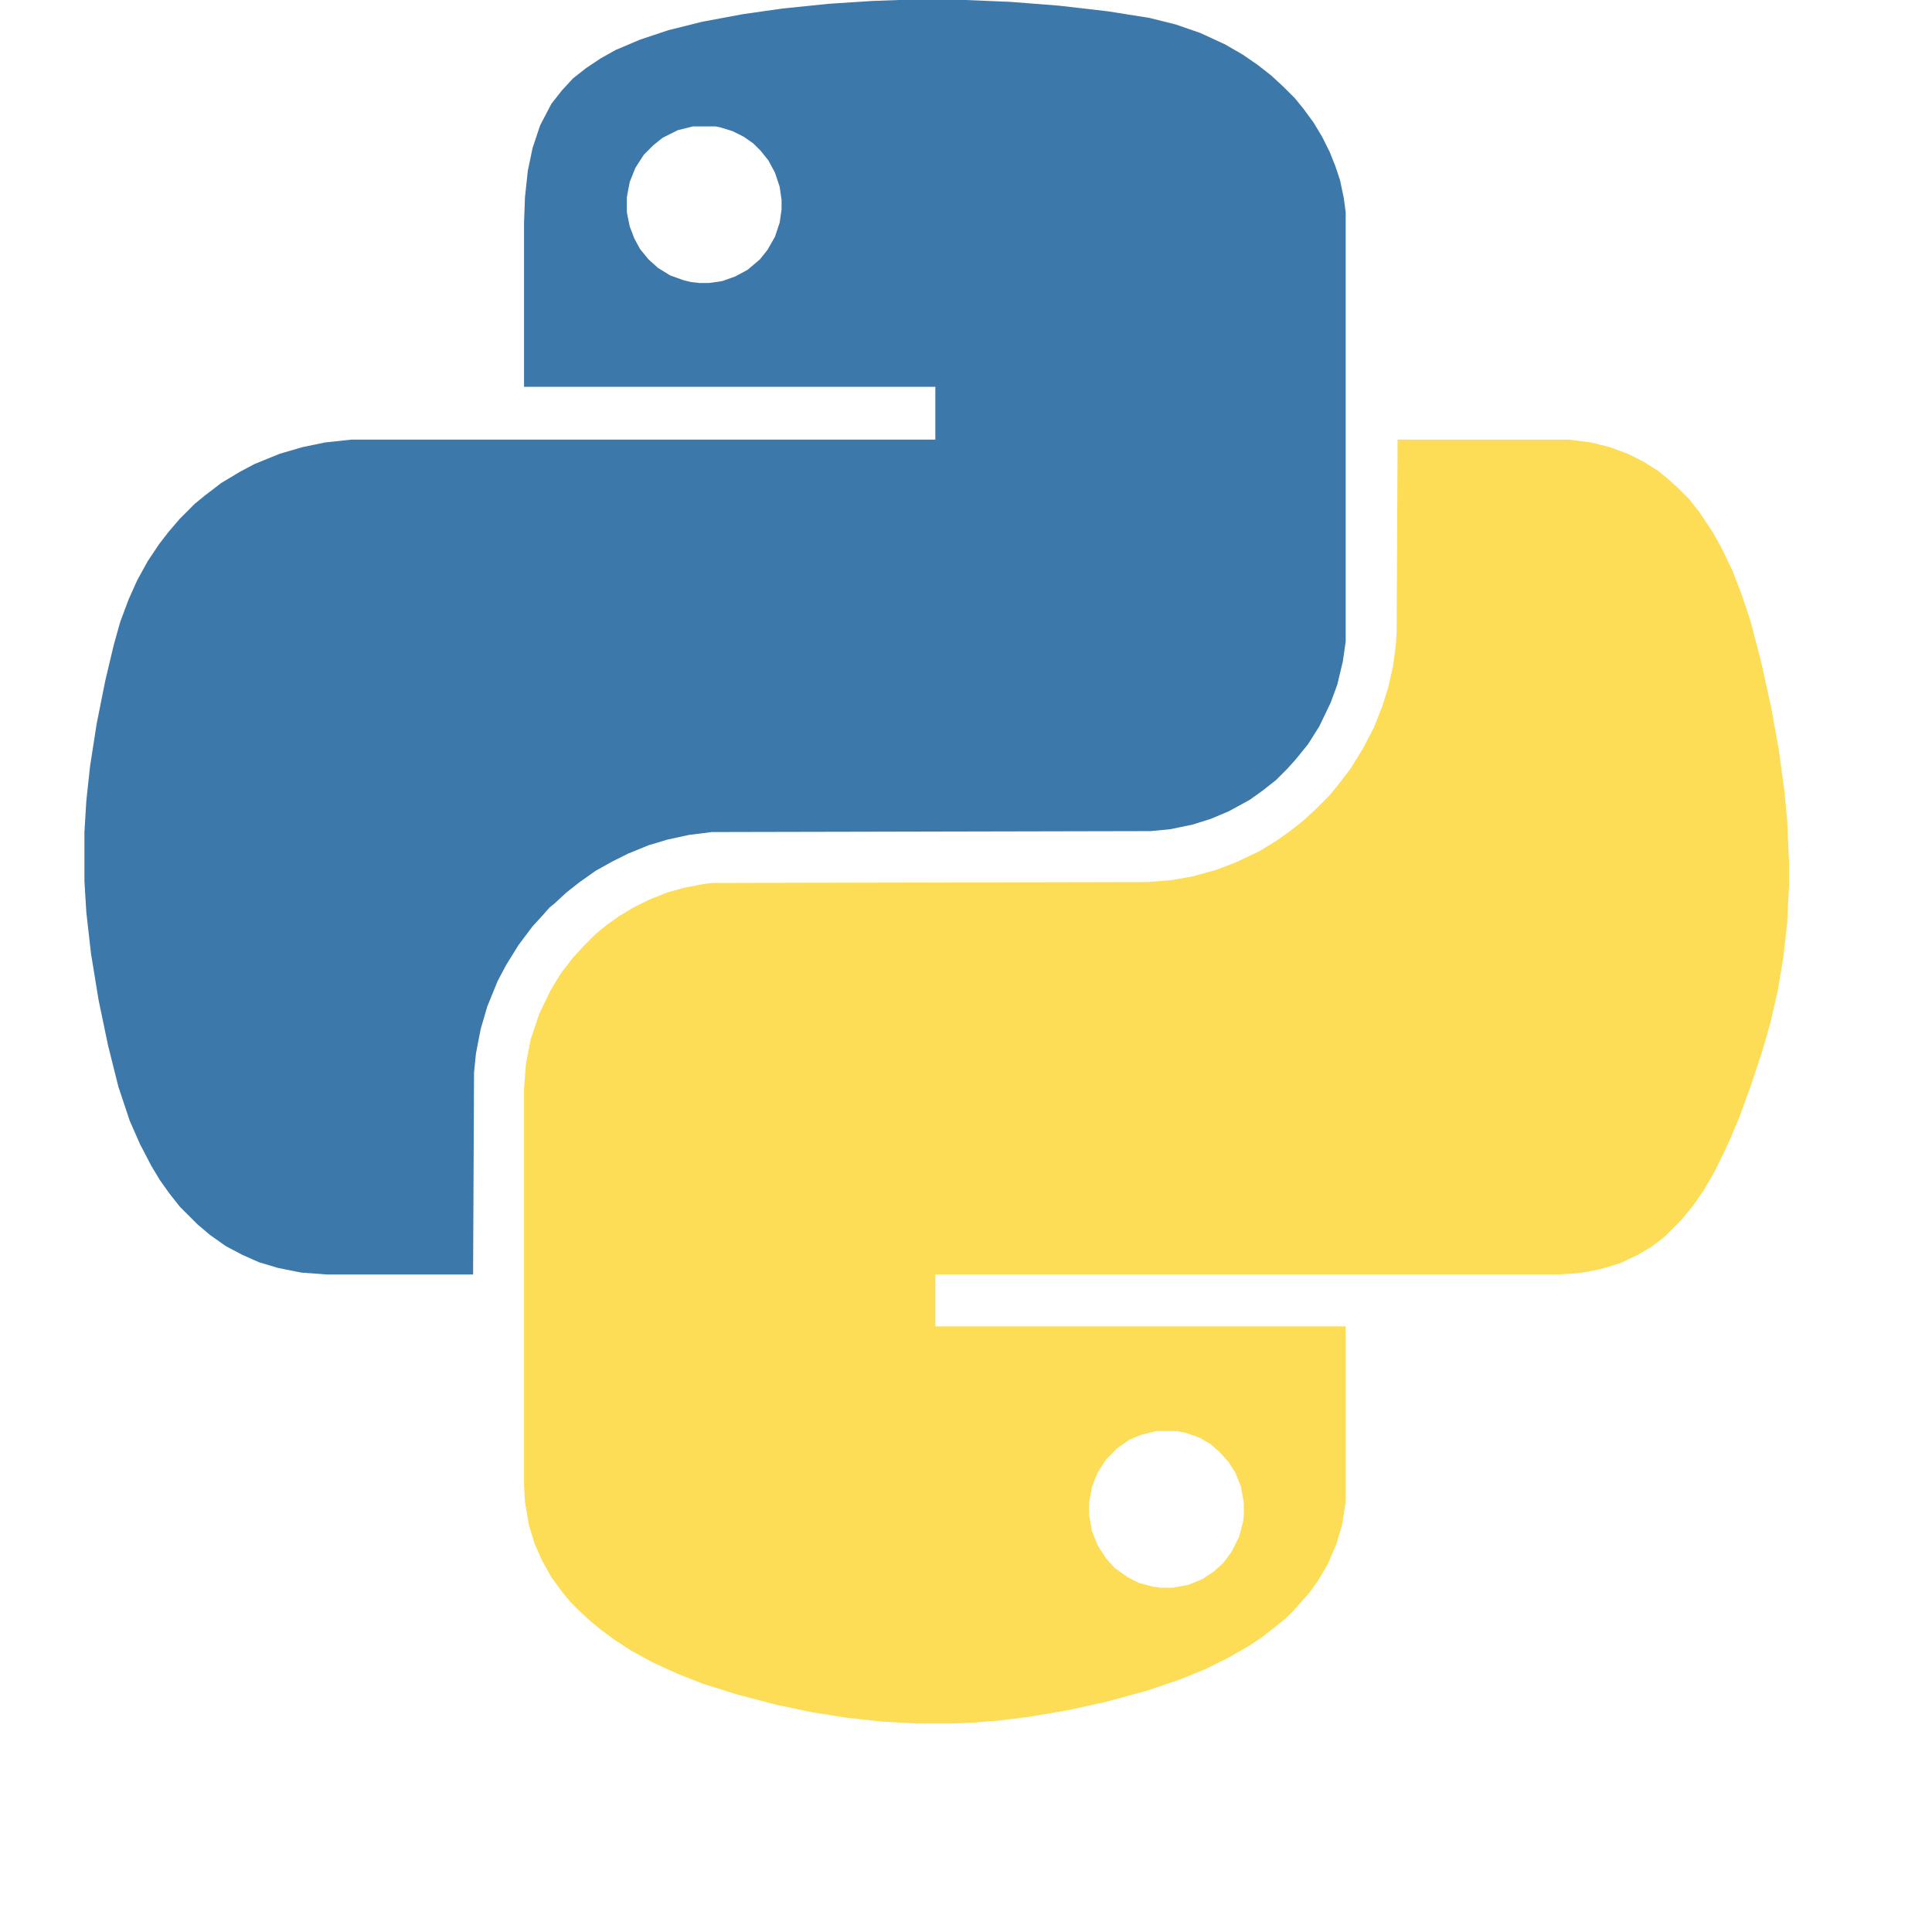
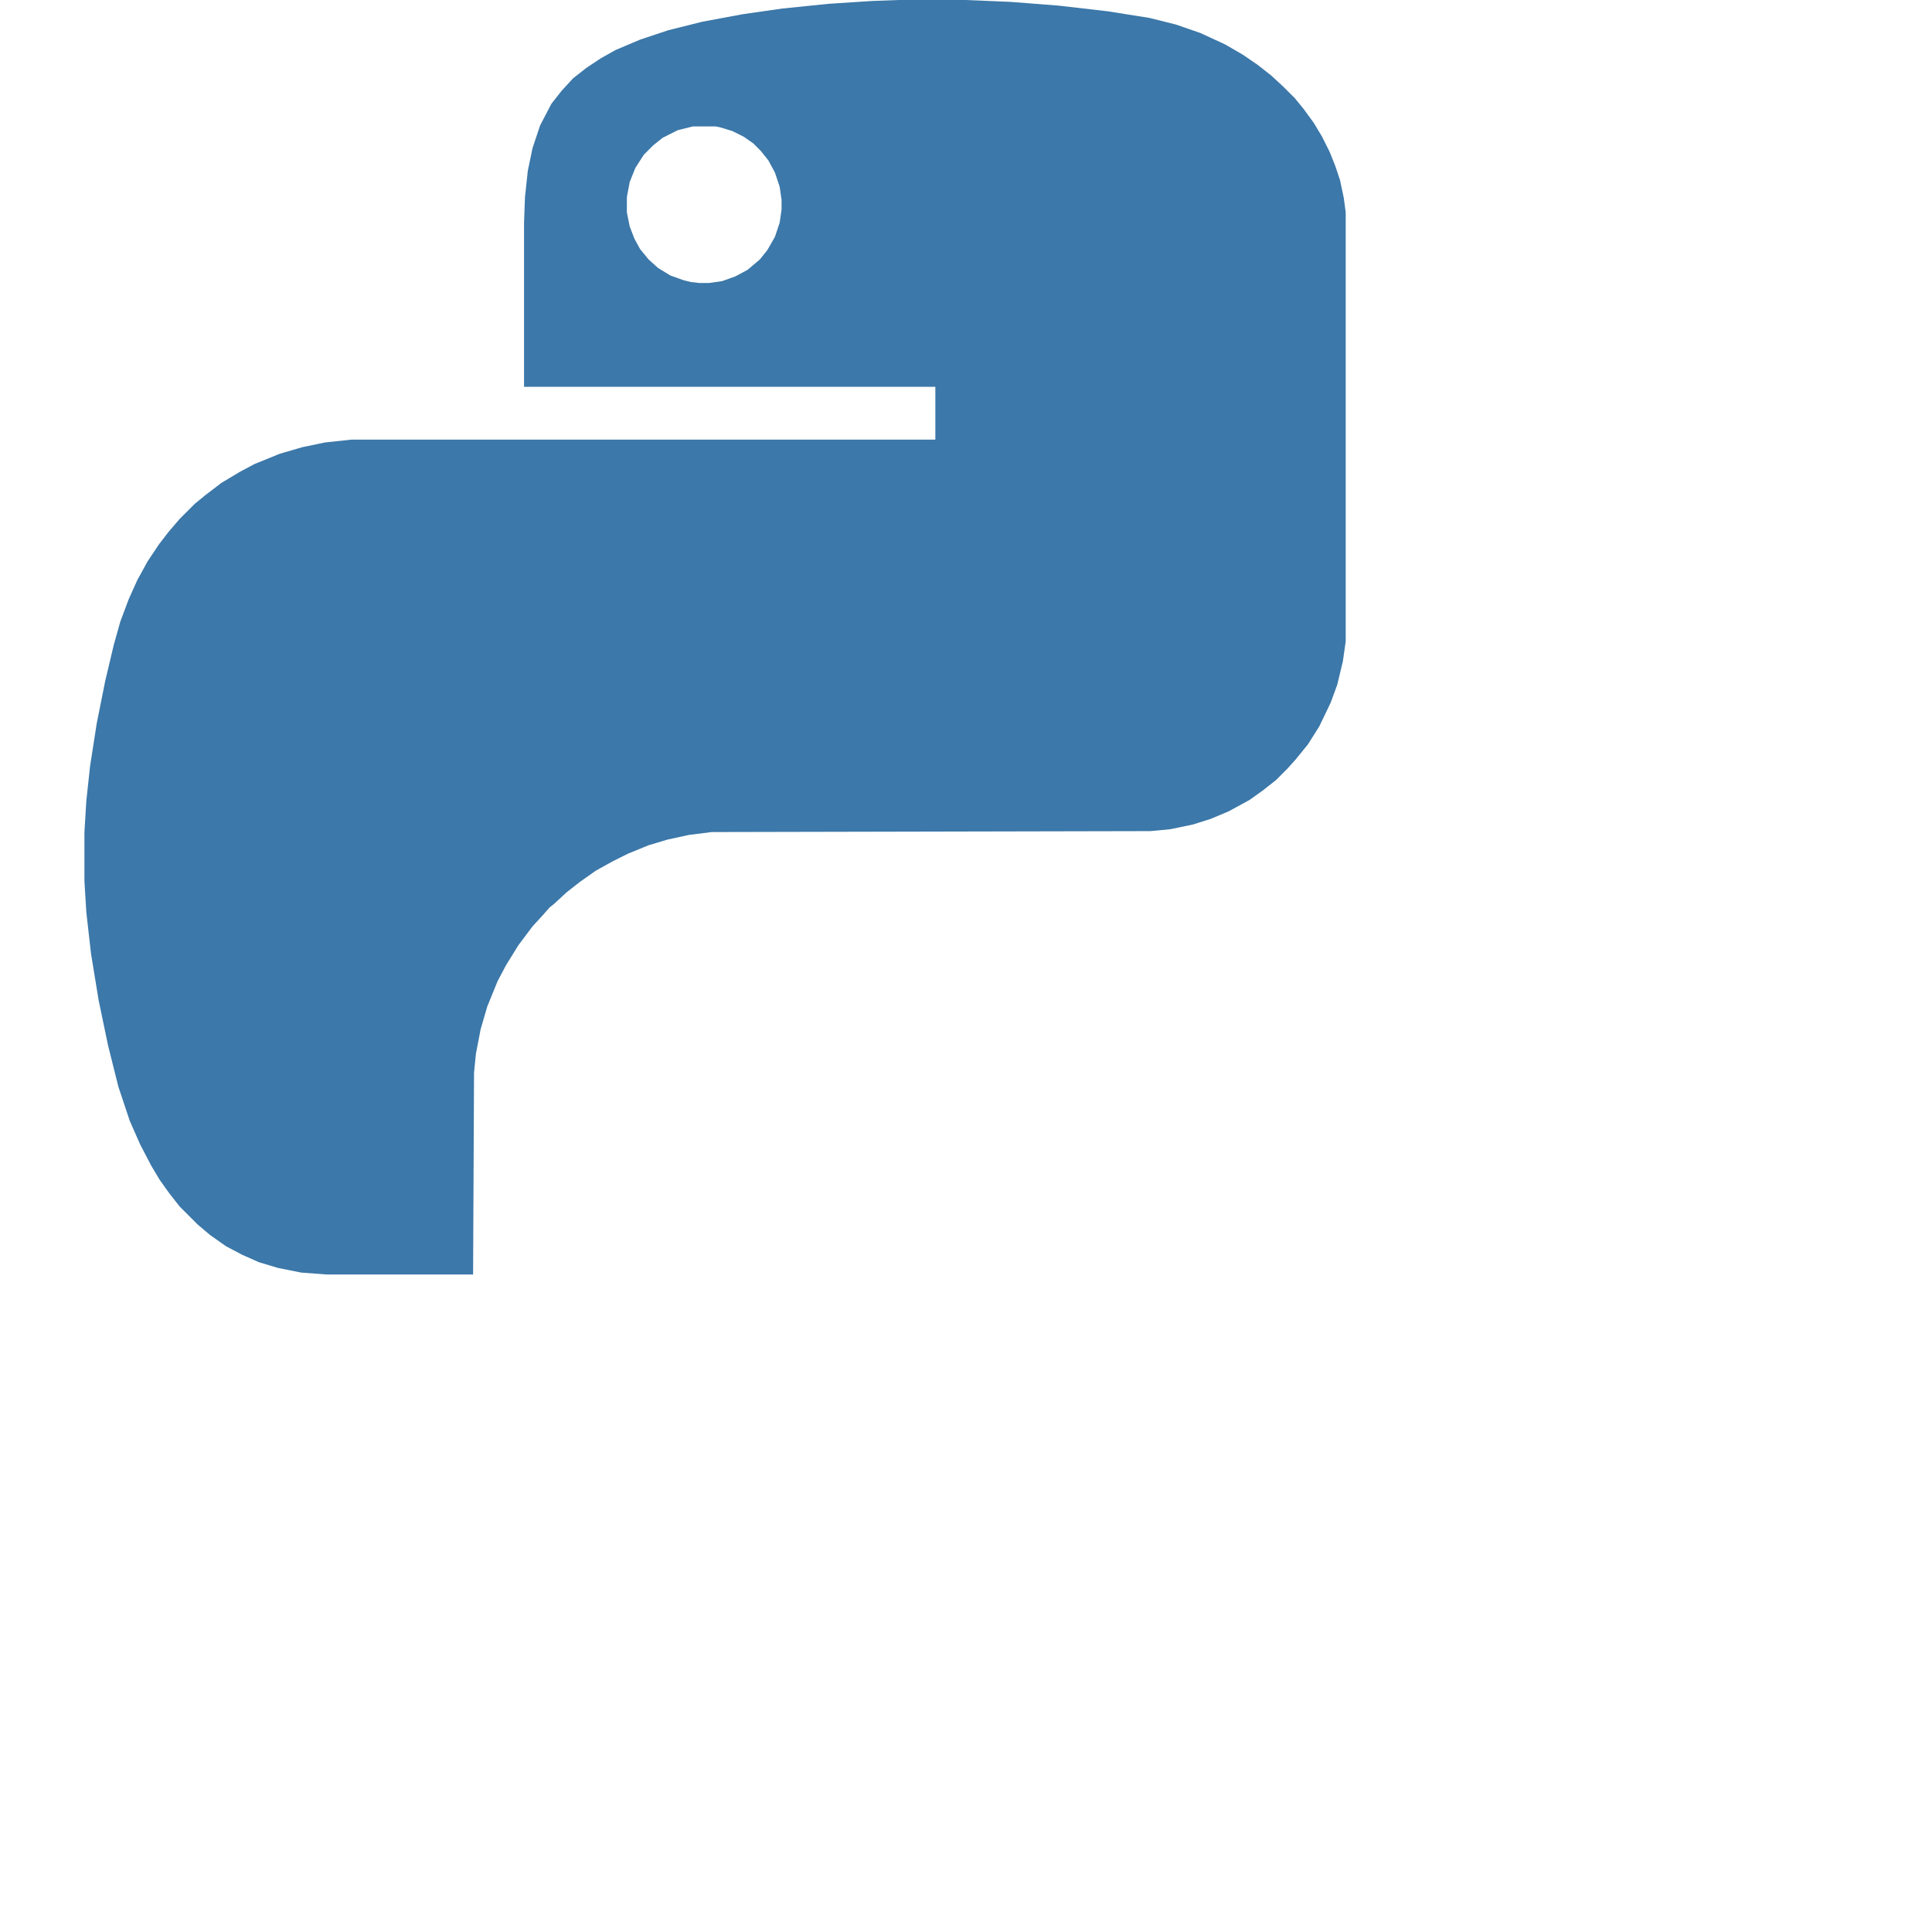
<svg xmlns="http://www.w3.org/2000/svg" version="1.1" viewBox="0 0 1869 2048" width="1280" height="1280">
-   <path transform="translate(1392,466)" d="m0 0h181l24 3 20 5 19 7 16 8 16 10 11 9 10 9 12 12 11 14 14 21 10 18 11 23 10 26 9 27 11 42 11 50 8 44 6 44 3 32 2 45v22l-2 41-4 36-6 36-8 35-9 31-12 36-12 33-11 26-14 29-12 21-11 16-13 16-18 18-13 10-15 9-19 9-20 6-14 3-15 2-18 1h-659v55h435v186l-4 25-6 20-9 21-10 17-10 14-9 10-7 8-8 8-11 9-14 11-15 10-21 12-24 12-27 11-35 12-44 12-41 9-41 7-33 4-26 2-23 1h-36l-37-2-37-4-38-6-38-8-42-11-35-11-28-11-26-12-22-12-17-11-15-11-11-9-12-11-10-10-9-11-11-15-10-18-8-18-6-20-4-24-1-18v-420l2-26 5-26 9-27 12-25 11-18 13-17 12-13 12-12 11-9 14-10 15-9 16-8 20-8 18-5 21-4 9-1 461-1 25-2 23-4 25-7 21-8 25-12 18-11 14-10 14-11 13-12 15-15 9-11 13-17 13-21 12-23 9-23 6-19 5-22 3-22 1-14zm-256 1051-16 4-12 5-13 9-12 12-9 14-6 15-3 17v13l3 17 6 15 9 14 9 10 14 10 12 6 15 4 7 1h14l16-3 15-6 12-8 10-9 9-12 8-16 4-15 1-8v-13l-3-17-6-15-7-11-9-10-10-9-12-7-14-5-10-2z" fill="#FDDD56" />
  <path transform="translate(863)" d="m0 0h71l48 2 51 4 52 6 44 7 28 7 26 9 26 12 19 11 16 11 14 11 13 12 12 12 9 11 11 15 9 15 8 16 6 15 5 15 4 19 2 15v455l-3 21-6 25-7 19-12 25-12 19-13 16-9 10-12 12-14 11-14 10-22 12-19 8-19 6-24 5-21 2-465 1-24 3-23 5-20 6-22 9-16 8-18 10-17 12-14 11-13 12-5 4-7 8-11 12-15 20-13 21-9 17-11 27-7 24-5 26-2 20-1 214h-155l-27-2-25-5-20-6-18-8-17-9-17-12-13-11-19-19-11-14-10-14-9-15-12-23-11-25-12-36-11-44-10-48-8-49-5-44-2-33v-52l2-33 4-37 7-45 9-45 9-38 7-25 9-24 9-20 11-20 12-18 10-13 12-14 16-16 11-9 17-13 20-12 15-8 27-11 24-7 24-5 28-3h619v-56h-436v-174l1-27 3-28 5-24 8-24 12-23 11-14 12-13 14-11 15-10 16-9 26-11 30-10 36-9 43-8 42-6 49-5 46-3zm-218 134-16 4-16 8-10 8-10 10-9 14-6 15-3 16v16l3 15 5 13 6 11 9 11 10 9 13 8 14 5 8 2 9 1h10l14-2 14-5 13-7 13-11 8-10 8-14 5-15 2-14v-10l-2-14-5-15-7-13-8-10-8-8-10-7-12-6-13-4-5-1z" fill="#3C78A9" />
</svg>